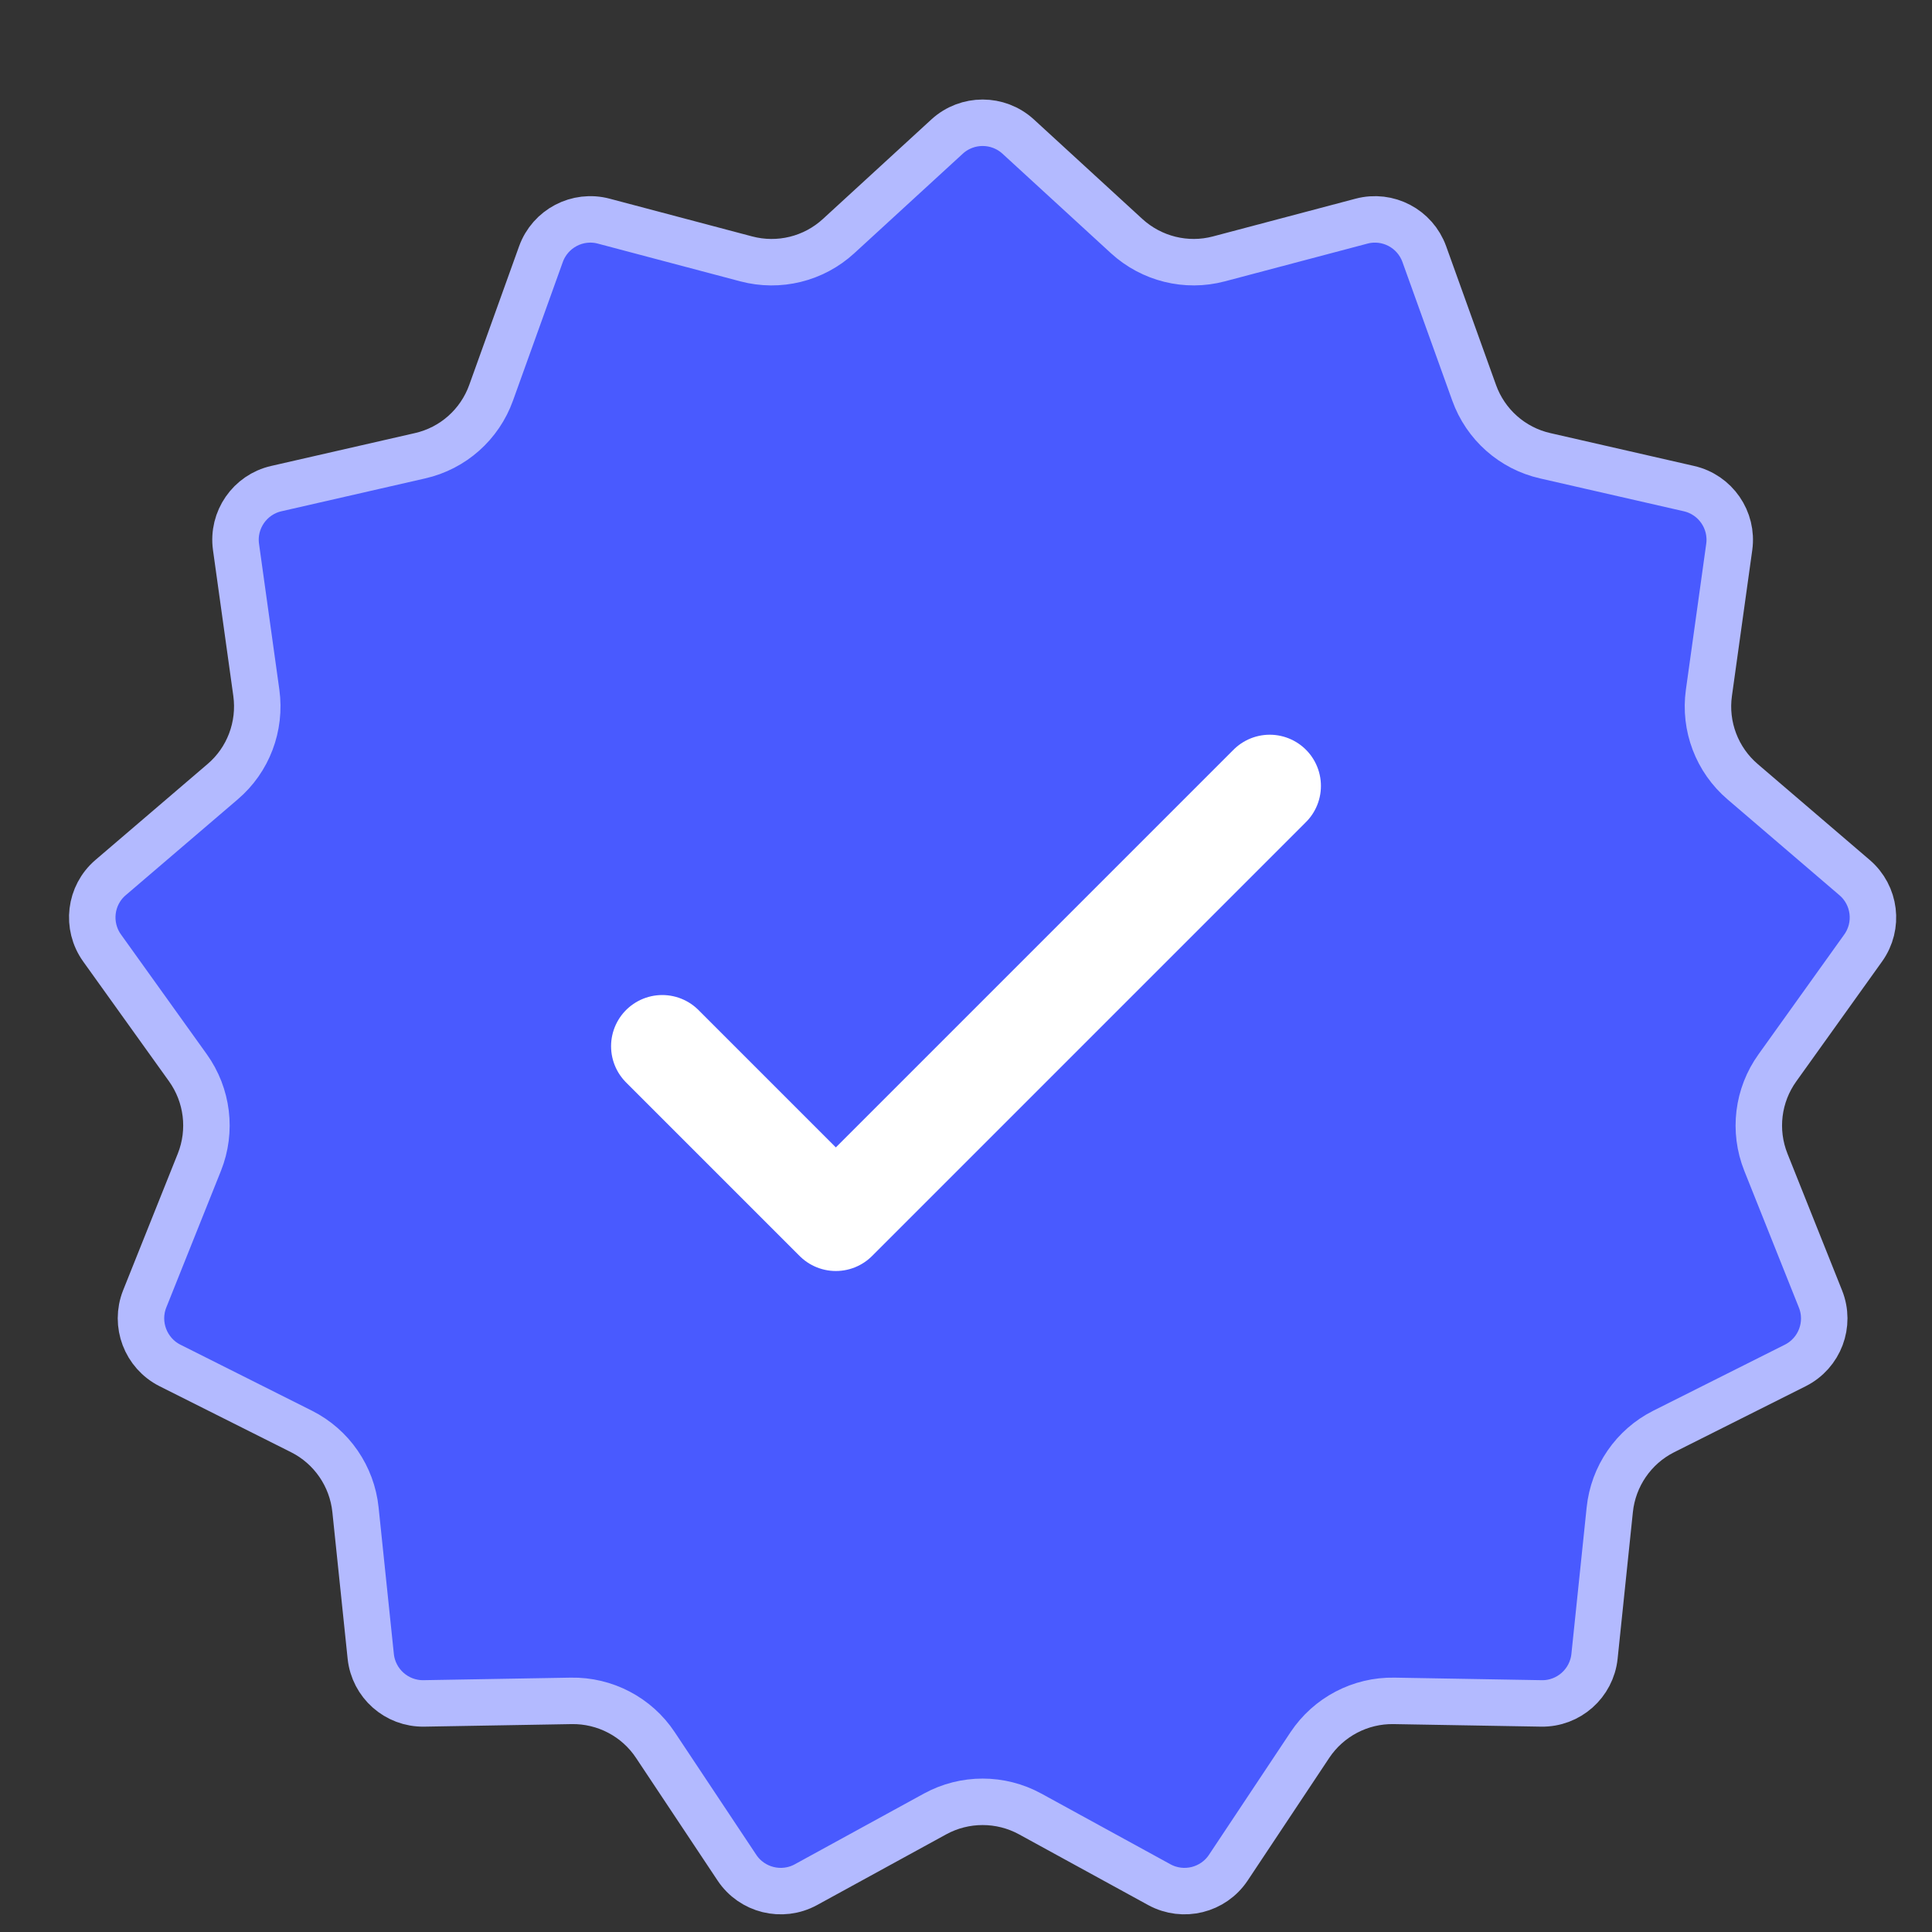
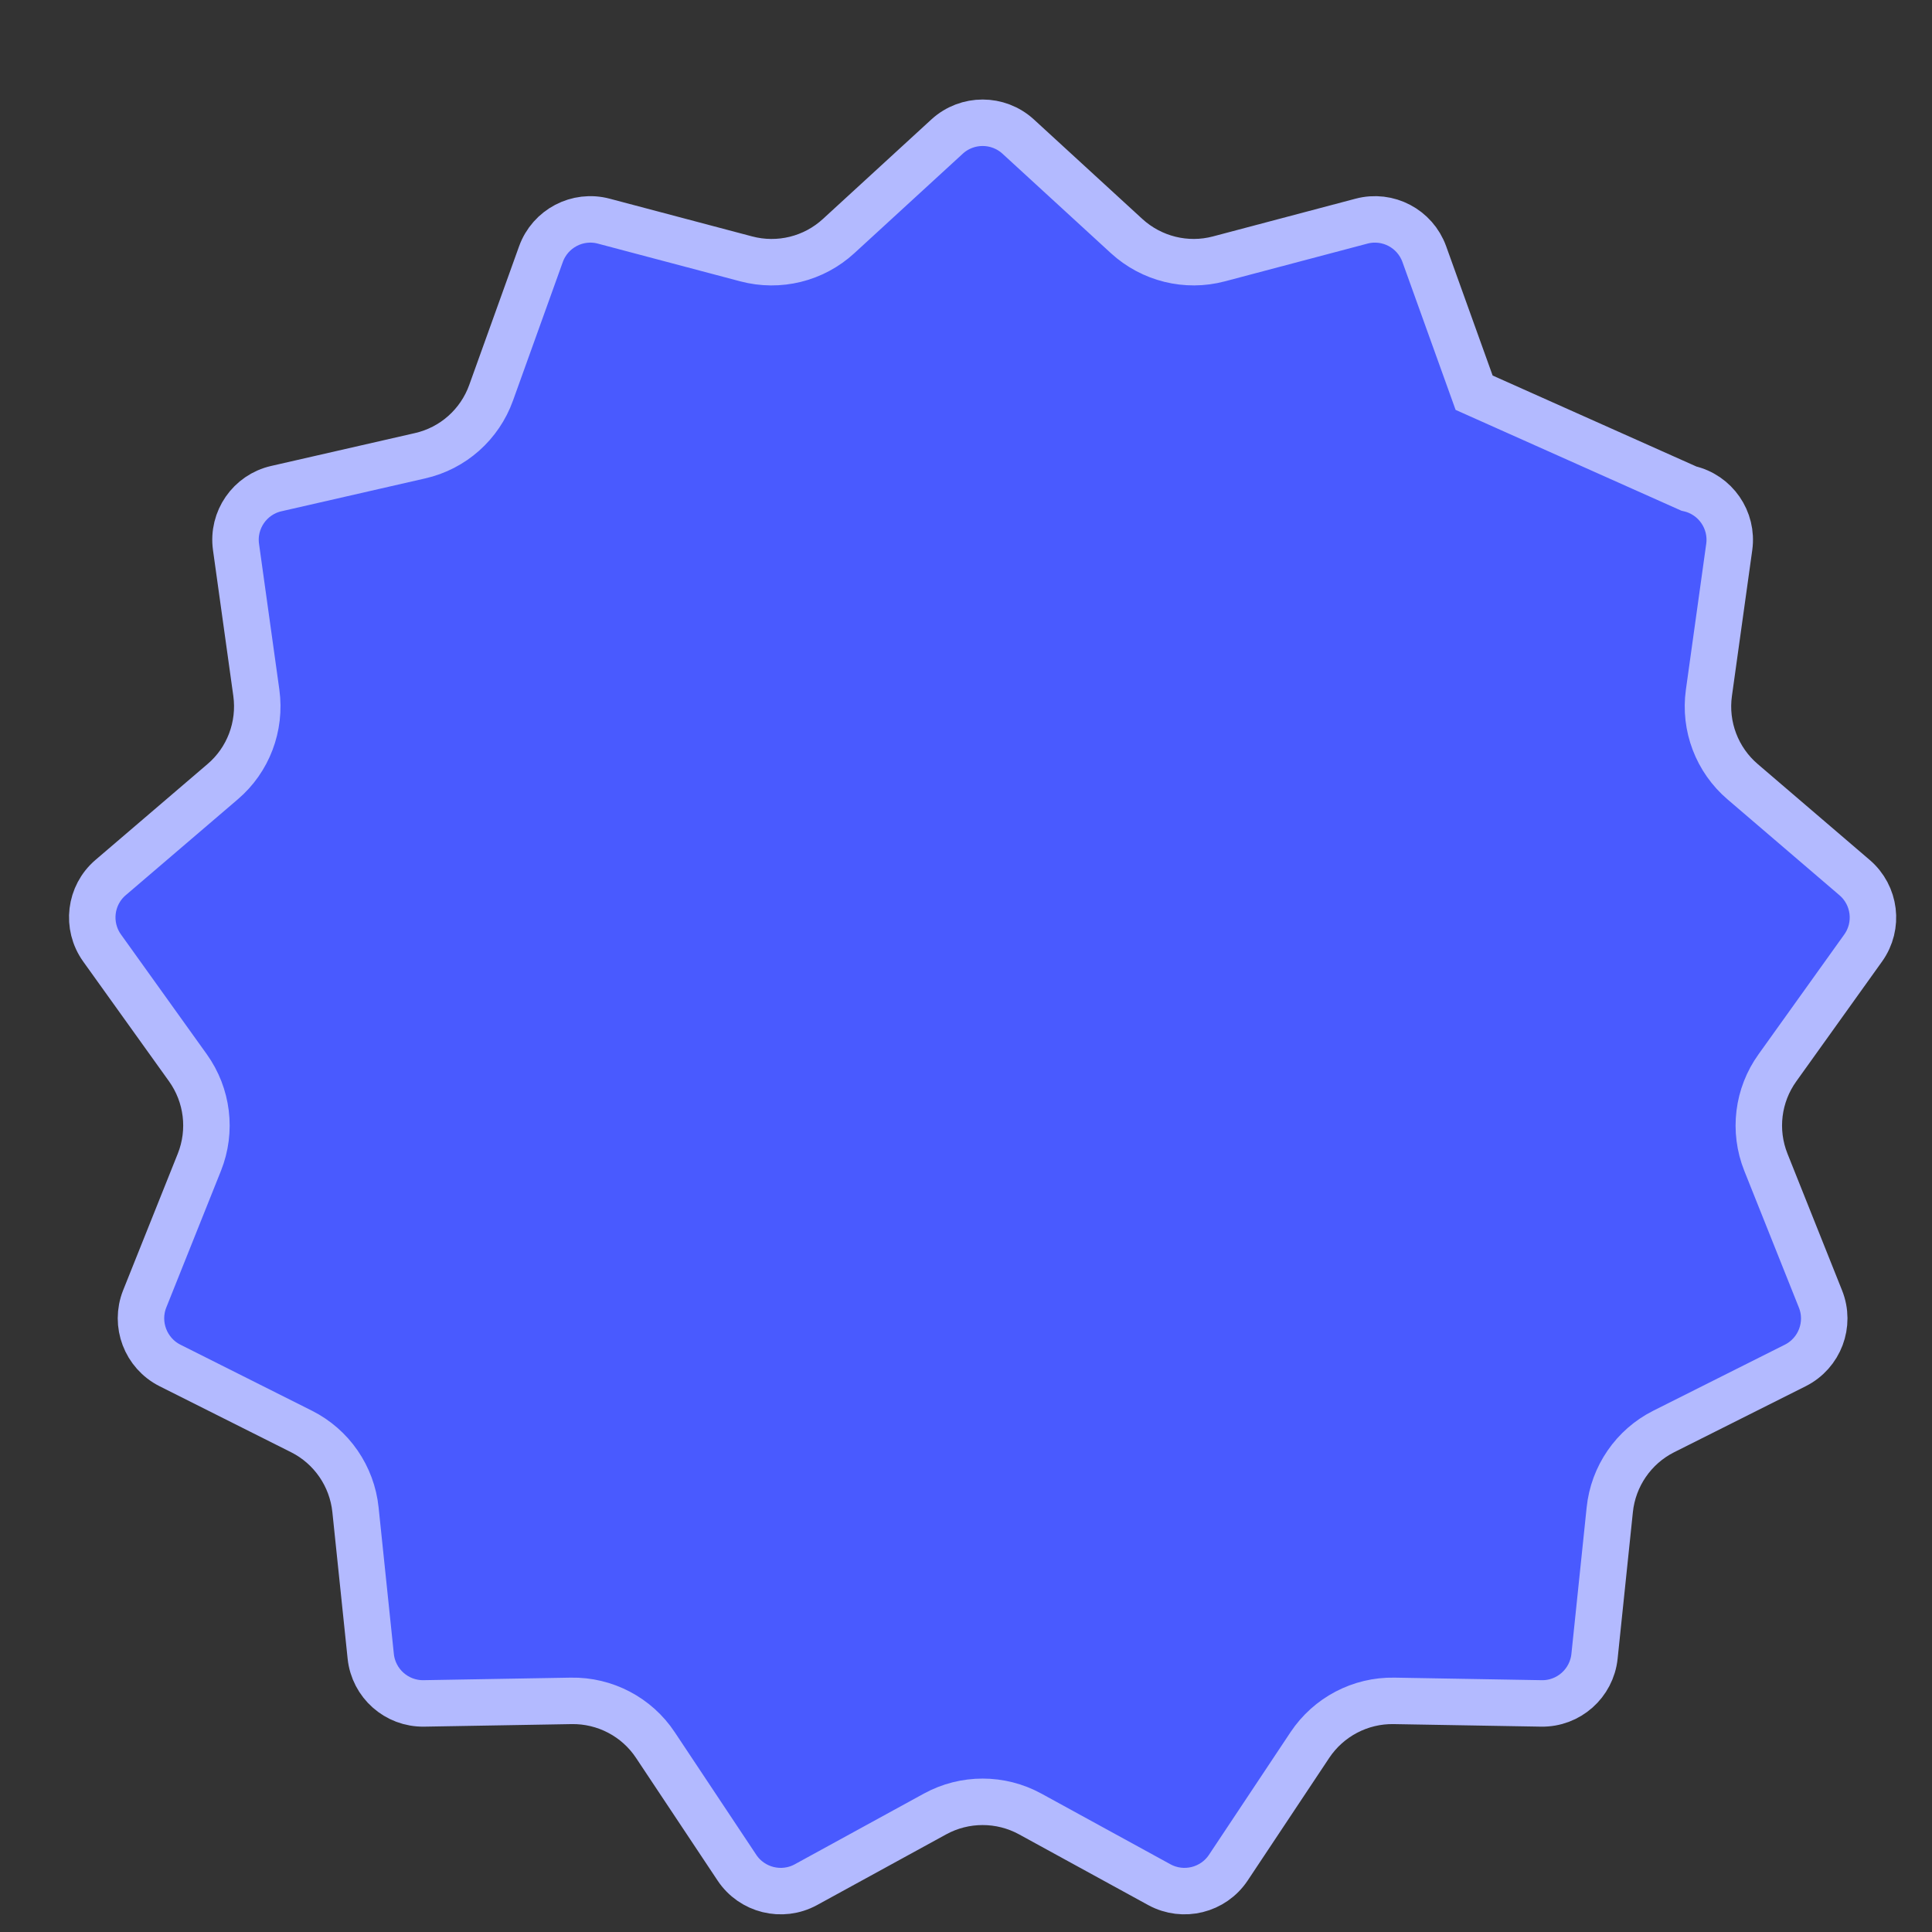
<svg xmlns="http://www.w3.org/2000/svg" width="19" height="19" viewBox="0 0 19 19" fill="none">
  <rect x="0" y="0" width="19" height="19" fill="#333333" stroke="none" />
-   <path d="M9.314 1.343C9.512 1.162 9.815 1.162 10.013 1.343L11.08 2.322C11.325 2.546 11.667 2.631 11.987 2.546L13.389 2.175C13.648 2.106 13.916 2.247 14.007 2.499L14.497 3.862C14.609 4.175 14.873 4.409 15.196 4.482L16.609 4.805C16.87 4.864 17.043 5.114 17.006 5.379L16.806 6.814C16.76 7.143 16.886 7.473 17.138 7.688L18.238 8.63C18.442 8.804 18.479 9.105 18.323 9.323L17.48 10.501C17.286 10.771 17.243 11.12 17.366 11.429L17.903 12.774C18.003 13.023 17.896 13.307 17.656 13.428L16.361 14.078C16.065 14.227 15.865 14.518 15.831 14.848L15.681 16.289C15.653 16.555 15.426 16.757 15.158 16.752L13.71 16.727C13.378 16.721 13.066 16.885 12.882 17.161L12.08 18.367C11.932 18.59 11.637 18.663 11.402 18.535L10.131 17.839C9.84 17.68 9.487 17.68 9.196 17.839L7.925 18.535C7.69 18.663 7.395 18.59 7.247 18.367L6.445 17.161C6.262 16.885 5.949 16.721 5.617 16.727L4.168 16.752C3.9 16.756 3.674 16.555 3.646 16.289L3.496 14.848C3.462 14.518 3.262 14.227 2.966 14.078L1.671 13.428C1.432 13.307 1.324 13.023 1.423 12.774L1.961 11.429C2.084 11.12 2.041 10.771 1.848 10.501L1.004 9.323C0.848 9.105 0.884 8.804 1.088 8.63L2.189 7.688C2.442 7.473 2.566 7.143 2.521 6.814L2.321 5.379C2.284 5.114 2.457 4.864 2.718 4.805L4.131 4.482C4.454 4.409 4.718 4.175 4.83 3.862L5.32 2.499C5.411 2.247 5.68 2.106 5.938 2.175L7.339 2.546C7.66 2.631 8.002 2.547 8.247 2.322L9.314 1.343Z" fill="#495AFF" stroke="#B3BAFF" stroke-width="0.457" />
-   <path d="M6.513 10.289L8.22 11.996L12.487 7.729" stroke="white" stroke-width="1.007" stroke-linecap="round" stroke-linejoin="round" />
+   <path d="M9.314 1.343C9.512 1.162 9.815 1.162 10.013 1.343L11.08 2.322C11.325 2.546 11.667 2.631 11.987 2.546L13.389 2.175C13.648 2.106 13.916 2.247 14.007 2.499L14.497 3.862L16.609 4.805C16.87 4.864 17.043 5.114 17.006 5.379L16.806 6.814C16.76 7.143 16.886 7.473 17.138 7.688L18.238 8.63C18.442 8.804 18.479 9.105 18.323 9.323L17.48 10.501C17.286 10.771 17.243 11.12 17.366 11.429L17.903 12.774C18.003 13.023 17.896 13.307 17.656 13.428L16.361 14.078C16.065 14.227 15.865 14.518 15.831 14.848L15.681 16.289C15.653 16.555 15.426 16.757 15.158 16.752L13.71 16.727C13.378 16.721 13.066 16.885 12.882 17.161L12.08 18.367C11.932 18.59 11.637 18.663 11.402 18.535L10.131 17.839C9.84 17.68 9.487 17.68 9.196 17.839L7.925 18.535C7.69 18.663 7.395 18.59 7.247 18.367L6.445 17.161C6.262 16.885 5.949 16.721 5.617 16.727L4.168 16.752C3.9 16.756 3.674 16.555 3.646 16.289L3.496 14.848C3.462 14.518 3.262 14.227 2.966 14.078L1.671 13.428C1.432 13.307 1.324 13.023 1.423 12.774L1.961 11.429C2.084 11.12 2.041 10.771 1.848 10.501L1.004 9.323C0.848 9.105 0.884 8.804 1.088 8.63L2.189 7.688C2.442 7.473 2.566 7.143 2.521 6.814L2.321 5.379C2.284 5.114 2.457 4.864 2.718 4.805L4.131 4.482C4.454 4.409 4.718 4.175 4.83 3.862L5.32 2.499C5.411 2.247 5.68 2.106 5.938 2.175L7.339 2.546C7.66 2.631 8.002 2.547 8.247 2.322L9.314 1.343Z" fill="#495AFF" stroke="#B3BAFF" stroke-width="0.457" />
</svg>